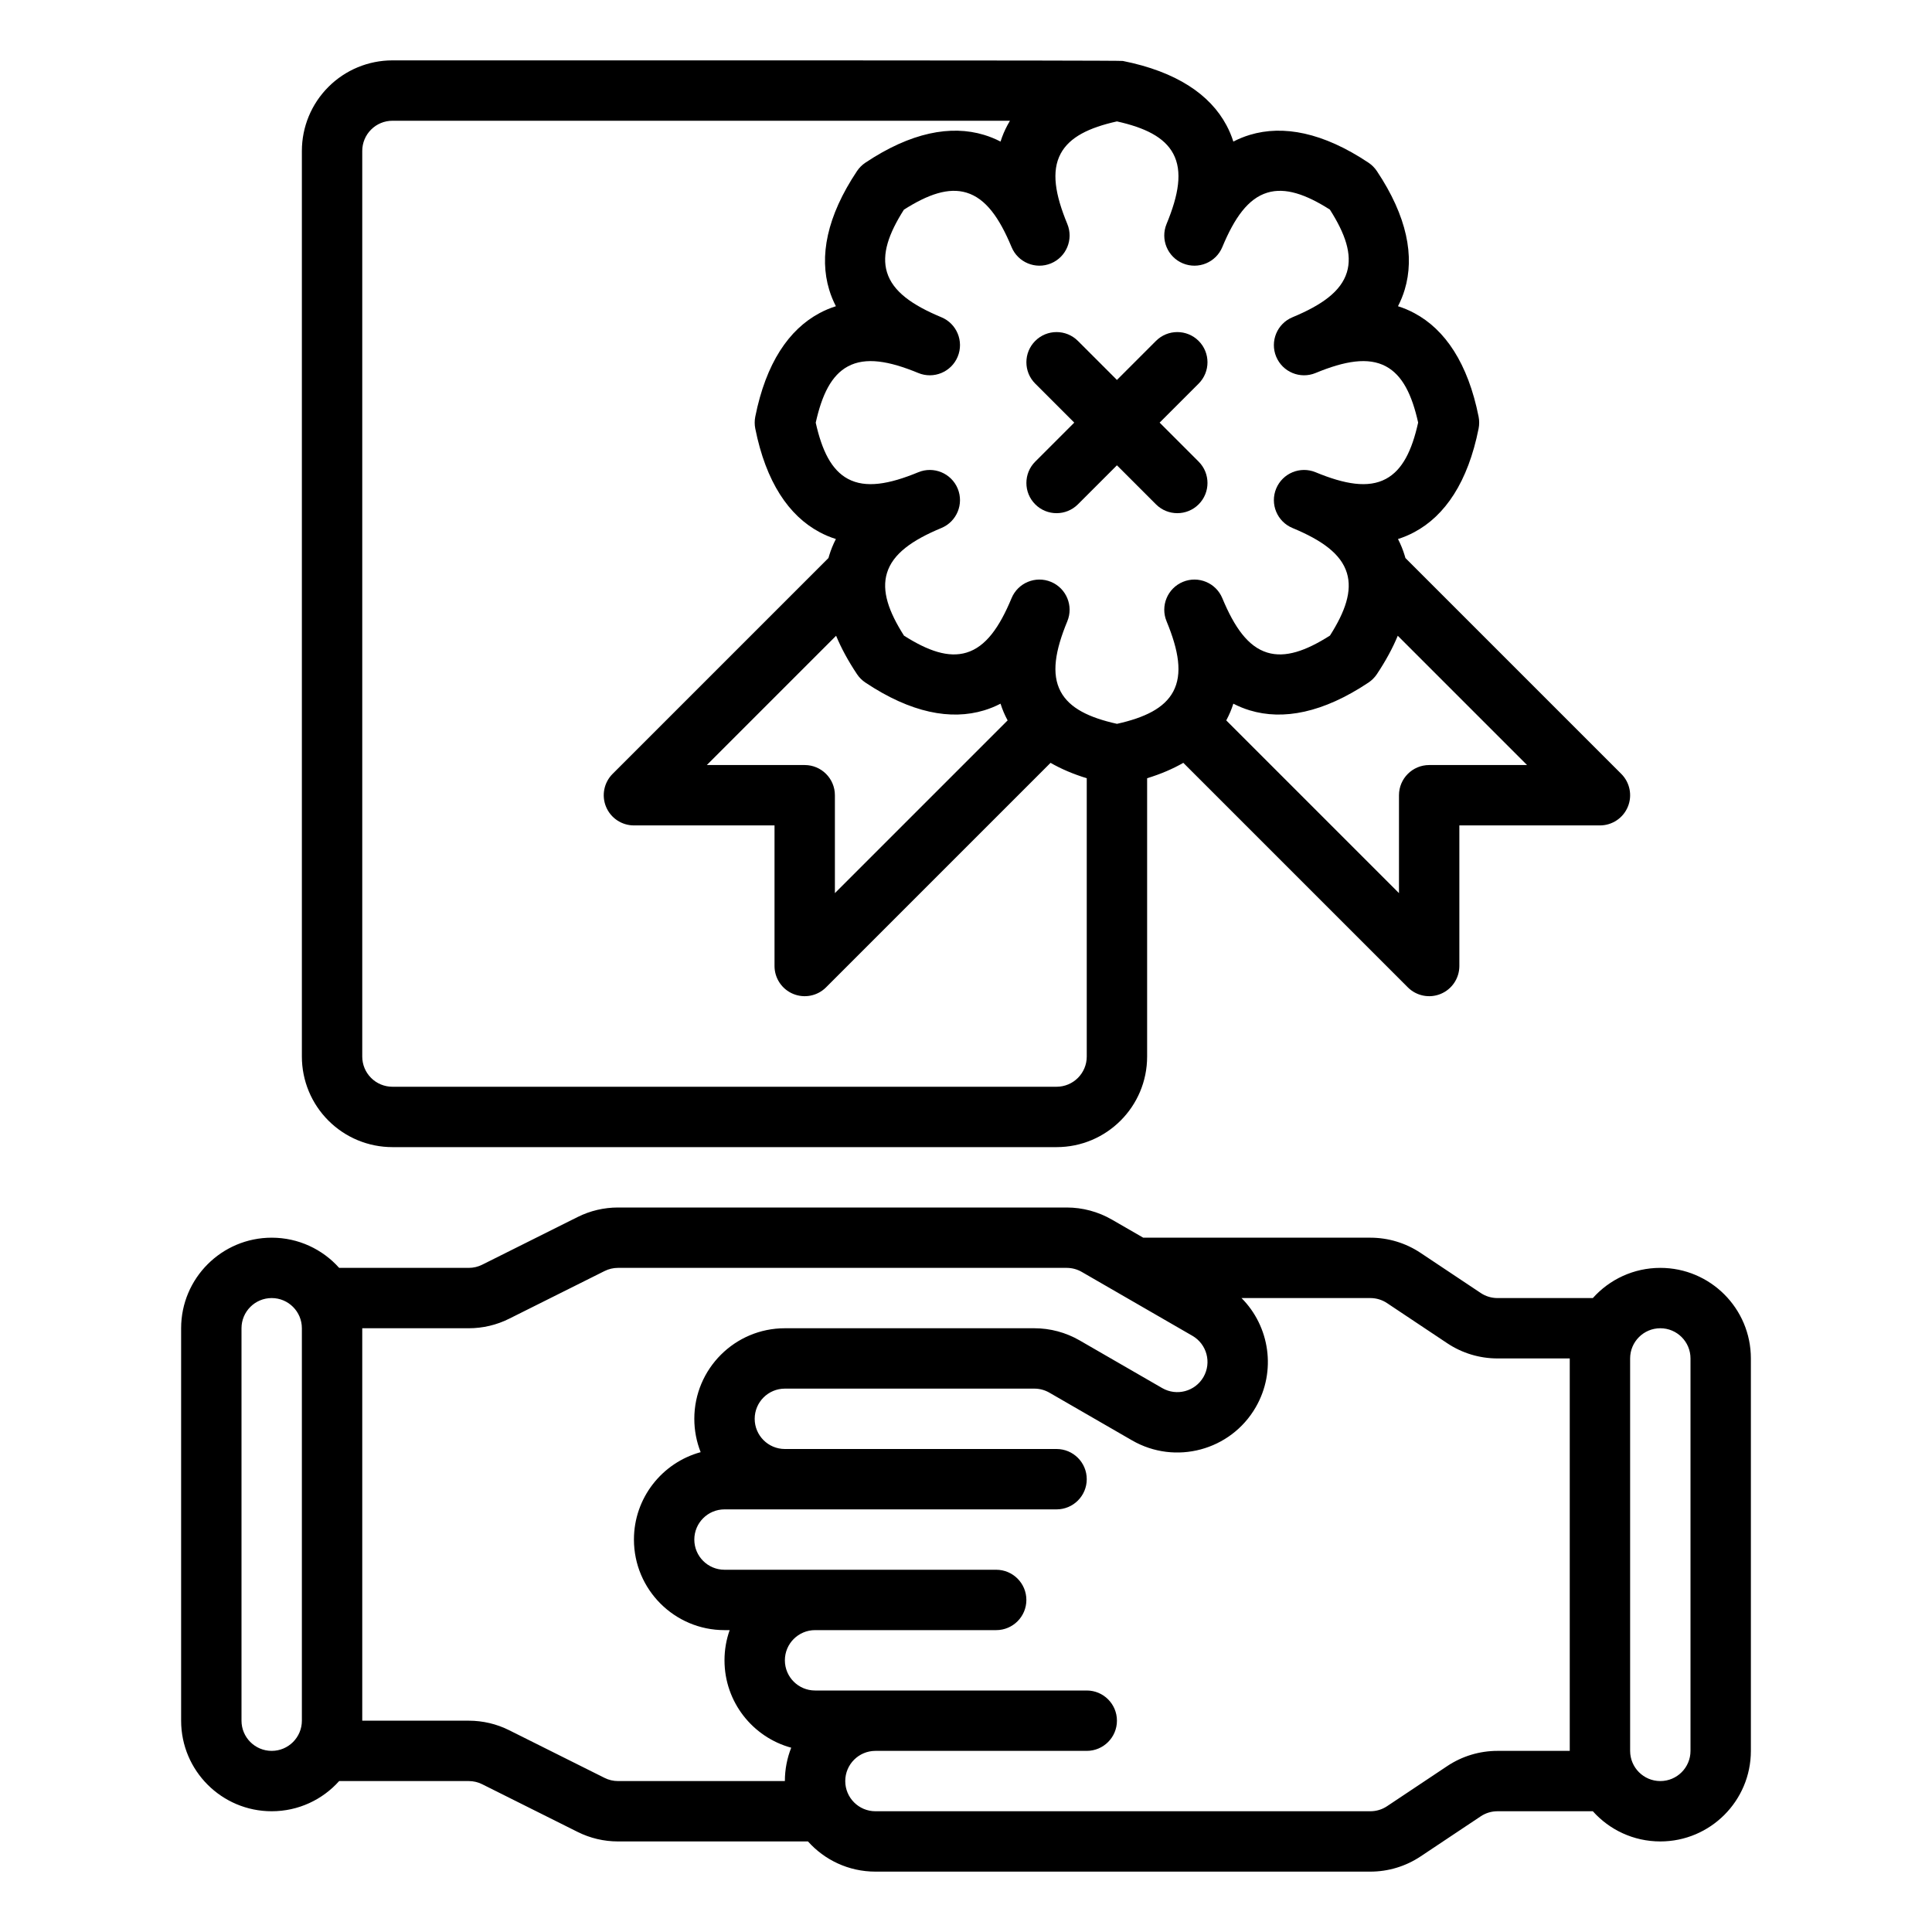
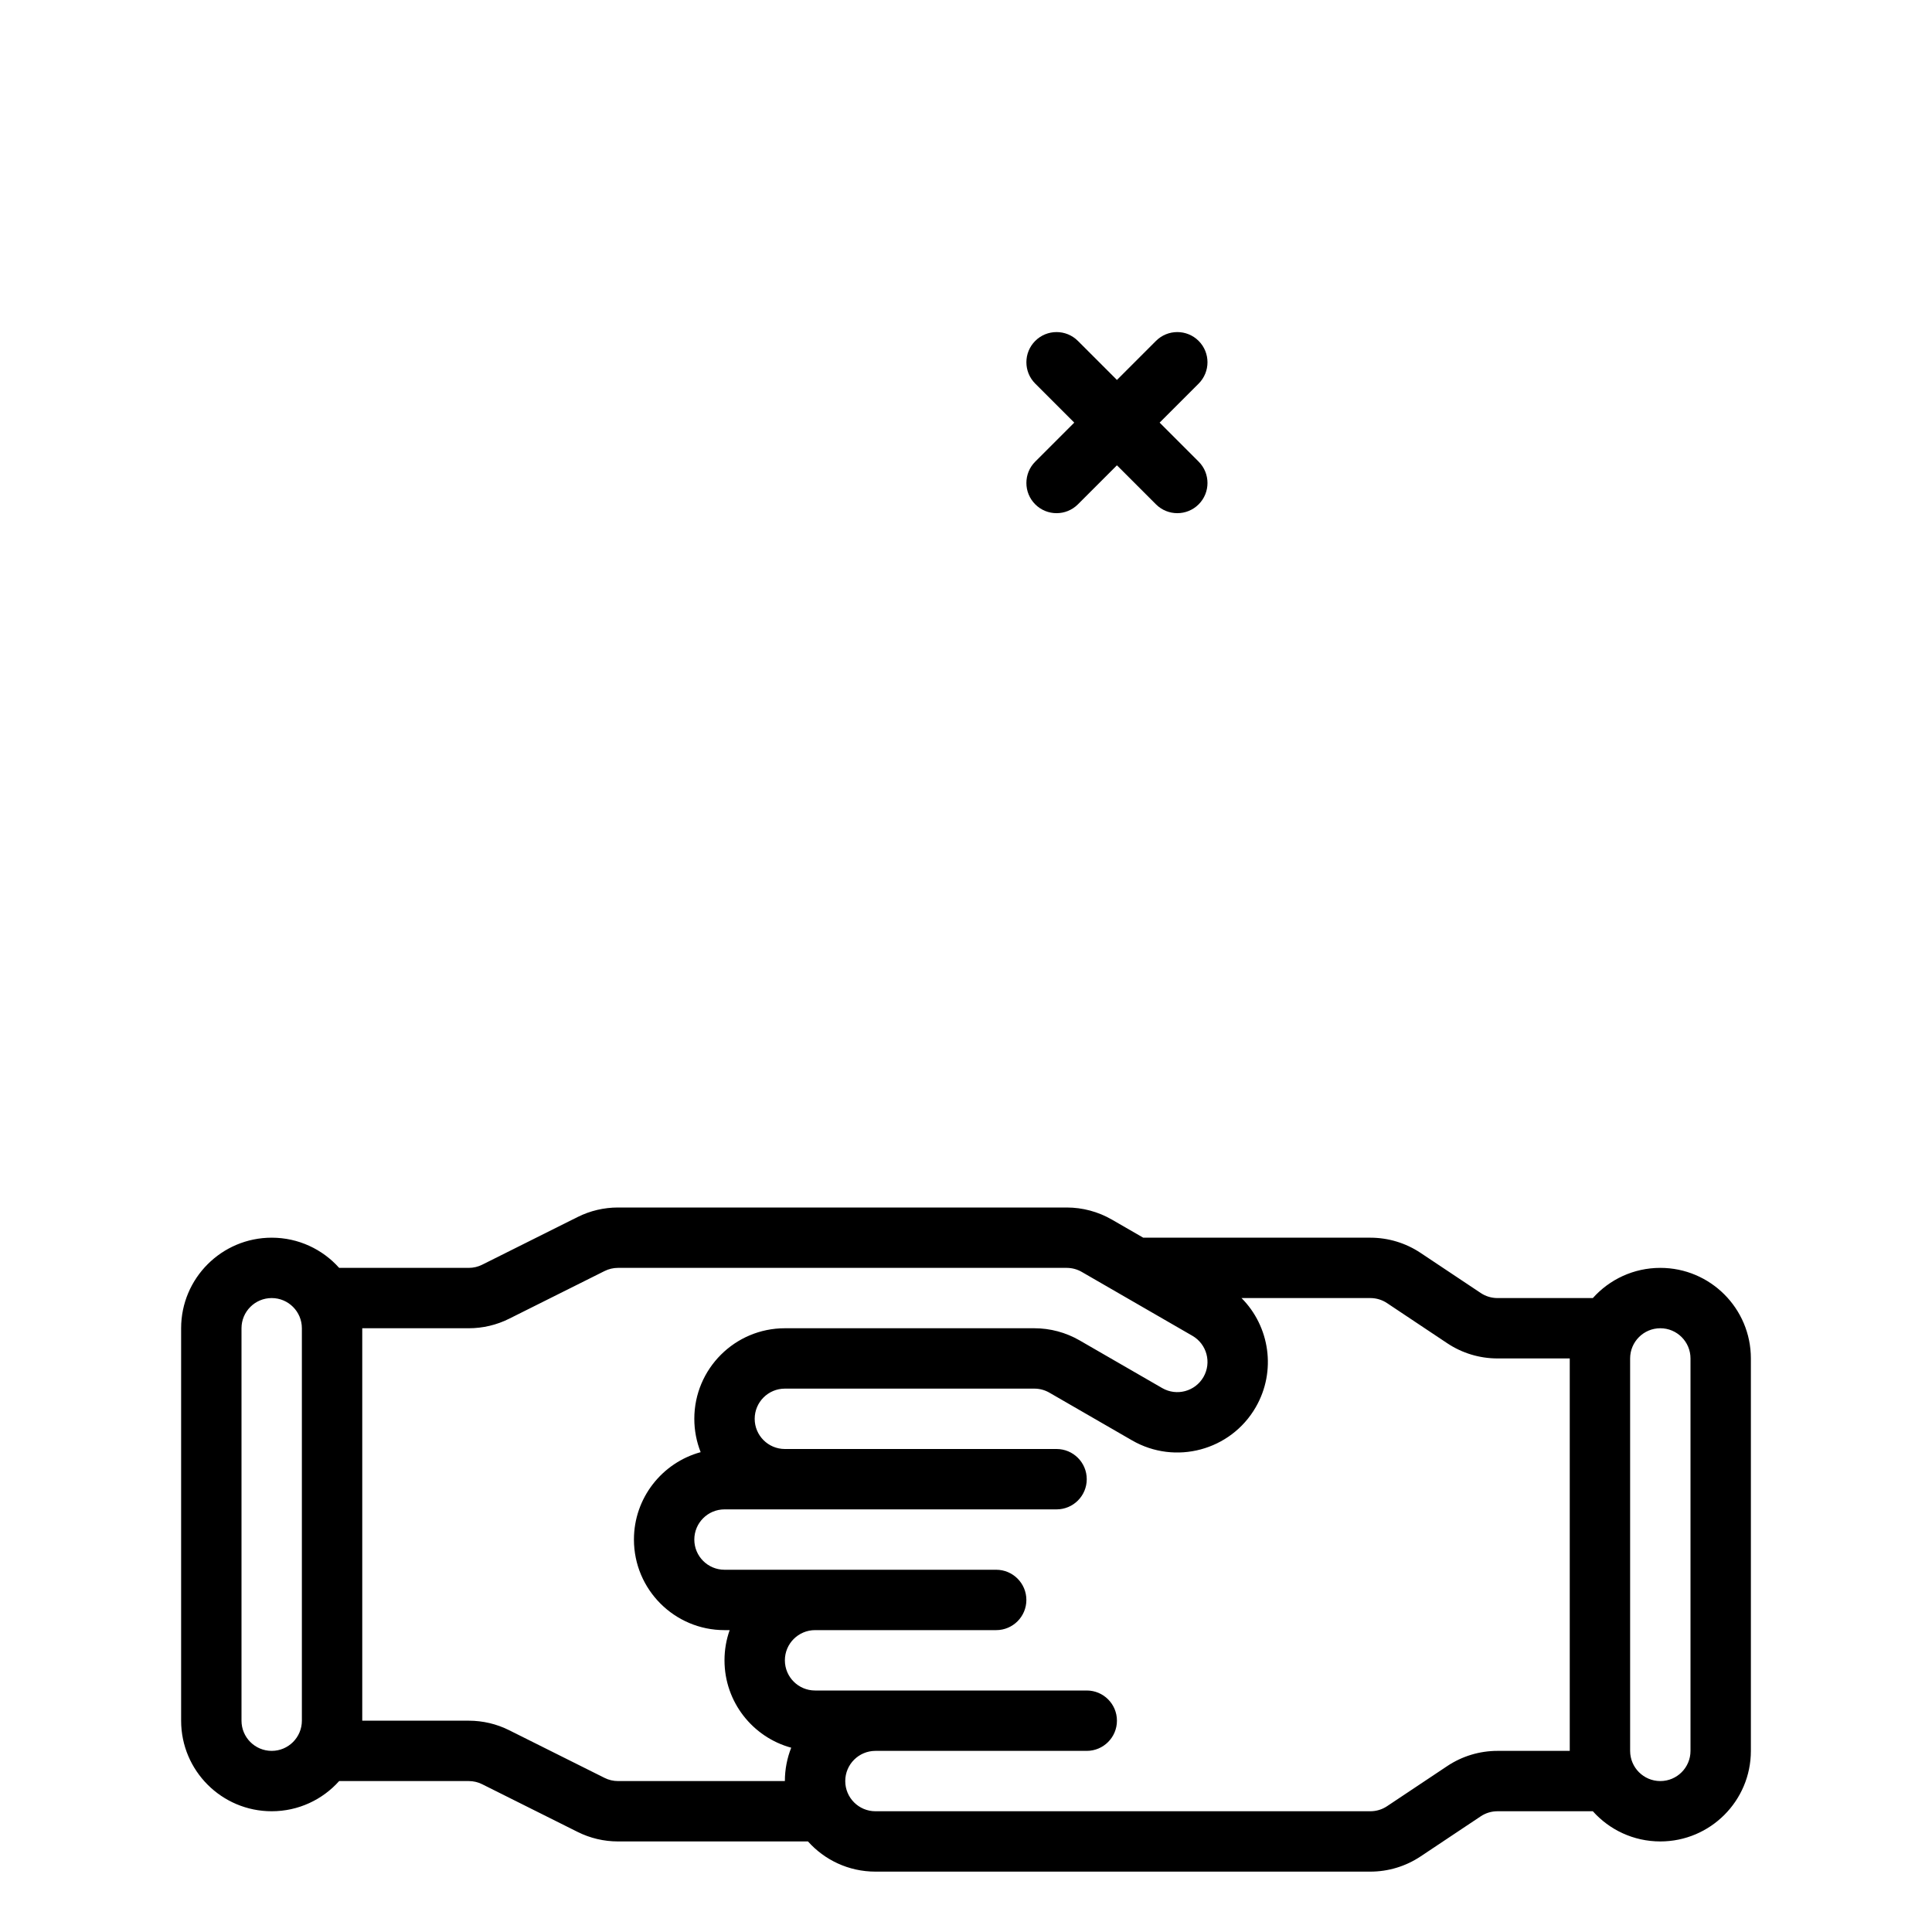
<svg xmlns="http://www.w3.org/2000/svg" viewBox="0 0 64 64" stroke-miterlimit="2" stroke-linejoin="round" fill-rule="evenodd" clip-rule="evenodd">
  <g transform="translate(-313 -417)">
    <g id="Icon">
      <g transform="translate(0 303)">
        <path d="m324.235 156c-.549-.614-1.347-1-2.235-1-1.656 0-3 1.344-3 3v13c0 1.656 1.344 3 3 3 .888 0 1.686-.386 2.235-1h4.293c.155 0 .308.036.447.106l3.156 1.577c.416.209.875.317 1.341.317h6.293c.549.614 1.347 1 2.235 1h16.394c.593 0 1.172-.175 1.665-.504l1.992-1.328c.164-.11.357-.168.555-.168h3.159c.549.614 1.347 1 2.235 1 1.656 0 3-1.344 3-3v-13c0-1.656-1.344-3-3-3-.888 0-1.686.386-2.235 1h-3.159c-.198 0-.391-.058-.555-.168l-1.992-1.328c-.493-.329-1.072-.504-1.665-.504h-7.523l-1.036-.598c-.456-.263-.973-.402-1.5-.402-2.449 0-12.552 0-14.863 0-.466 0-.925.108-1.341.317l-3.156 1.577c-.139.07-.292.106-.447.106zm40.765 3h-2.394c-.593 0-1.172-.175-1.665-.504l-1.992-1.328c-.164-.11-.357-.168-.555-.168h-4.267c.933.937 1.163 2.417.471 3.616-.828 1.434-2.664 1.926-4.098 1.098 0 0-1.85-1.068-2.737-1.58-.152-.088-.324-.134-.5-.134h-8.263c-.552 0-1 .448-1 1s.448 1 1 1h9c.552 0 1 .448 1 1s-.448 1-1 1h-11c-.552 0-1 .448-1 1s.448 1 1 1h9c.552 0 1 .448 1 1s-.448 1-1 1h-6c-.552 0-1 .448-1 1s.448 1 1 1h9c.552 0 1 .448 1 1s-.448 1-1 1h-7c-.552 0-1 .448-1 1s.448 1 1 1h16.394c.198 0 .391-.058.555-.168l1.992-1.328c.493-.329 1.072-.504 1.665-.504h2.394zm-40 12h3.528c.466 0 .925.108 1.341.317l3.156 1.577c.139.07.292.106.447.106h5.528c0-.39.075-.763.21-1.105-1.273-.347-2.21-1.512-2.21-2.895 0-.351.06-.687.171-1h-.171c-1.656 0-3-1.344-3-3 0-1.383.937-2.548 2.21-2.895-.135-.342-.21-.715-.21-1.105 0-1.656 1.344-3 3-3h8.263c.527 0 1.044.139 1.5.402.887.512 2.737 1.58 2.737 1.58.478.276 1.09.112 1.366-.366s.112-1.09-.366-1.366c0 0-3.665-2.116-3.665-2.116-.152-.088-.325-.134-.5-.134h-14.863c-.155 0-.308.036-.447.106l-3.156 1.577c-.416.209-.875.317-1.341.317h-3.528zm44-12v13c0 .552-.448 1-1 1s-1-.448-1-1v-13c0-.552.448-1 1-1s1 .448 1 1zm-46-1v13c0 .552-.448 1-1 1s-1-.448-1-1v-13c0-.552.448-1 1-1s1 .448 1 1z" />
      </g>
      <path d="m350 429.586-1.293-1.293c-.39-.39-1.024-.39-1.414 0s-.39 1.024 0 1.414l1.293 1.293-1.293 1.293c-.39.39-.39 1.024 0 1.414s1.024.39 1.414 0l1.293-1.293 1.293 1.293c.39.39 1.024.39 1.414 0s.39-1.024 0-1.414l-1.293-1.293 1.293-1.293c.39-.39.39-1.024 0-1.414s-1.024-.39-1.414 0z" />
-       <path d="m350.195 419.019c-.129-.025-18.104-.019-24.195-.019-.796 0-1.559.316-2.121.879-.563.562-.879 1.325-.879 2.121v30c0 .796.316 1.559.879 2.121.562.563 1.325.879 2.121.879h22c1.657 0 3-1.343 3-3v-9.22c.453-.139.852-.31 1.199-.51l7.437 7.437c.286.286.716.372 1.09.217s.617-.52.617-.924v-4.657h4.657c.404 0 .769-.243.924-.617s.069-.804-.217-1.09l-7.151-7.151c-.008-.028-.016-.055-.024-.083-.056-.186-.13-.368-.222-.546.191-.06.372-.137.543-.229 1.014-.542 1.774-1.655 2.128-3.432.025-.129.025-.261 0-.39-.354-1.777-1.114-2.89-2.128-3.432-.171-.092-.352-.169-.543-.229.092-.178.166-.36.222-.546.333-1.101.084-2.425-.922-3.932-.073-.109-.167-.203-.276-.276-1.507-1.006-2.831-1.255-3.932-.922-.186.056-.368.13-.546.222-.06-.191-.137-.372-.229-.543-.542-1.014-1.655-1.774-3.432-2.128zm-3.739 1.981h-20.456c-.265 0-.52.105-.707.293-.188.187-.293.442-.293.707v30c0 .265.105.52.293.707.187.188.442.293.707.293h22c.552 0 1-.448 1-1v-9.22c-.453-.139-.852-.31-1.199-.51l-7.437 7.437c-.286.286-.716.372-1.09.217s-.617-.52-.617-.924v-4.657h-4.657c-.404 0-.769-.243-.924-.617s-.069-.804.217-1.09l7.151-7.151c.008-.028.016-.055.024-.083.056-.186.13-.368.222-.546-.191-.06-.372-.137-.543-.229-1.014-.542-1.774-1.655-2.128-3.432-.025-.129-.025-.261 0-.39.354-1.777 1.114-2.89 2.128-3.432.171-.092.352-.169.543-.229-.092-.178-.166-.36-.222-.546-.333-1.101-.084-2.425.922-3.932.073-.109.167-.203.276-.276 1.507-1.006 2.831-1.255 3.932-.922.186.056.368.13.546.222.06-.191.137-.372.229-.543.026-.05.054-.099.083-.147zm12.847 17.06c-.169.408-.399.833-.693 1.274-.073.109-.167.203-.276.276-1.507 1.006-2.831 1.255-3.932.922-.186-.056-.368-.13-.546-.222-.06.191-.137.372-.229.543l-.006.011 5.722 5.722v-3.243c0-.552.448-1 1-1h3.243zm-18.606 0-4.283 4.283h3.243c.552 0 1 .448 1 1v3.243l5.722-5.722-.006-.011c-.092-.171-.169-.352-.229-.543-.178.092-.36.166-.546.222-1.101.333-2.425.084-3.932-.922-.109-.073-.203-.167-.276-.276-.294-.441-.524-.866-.693-1.274zm9.305-17.038c.923.206 1.568.519 1.862 1.068.314.587.181 1.359-.22 2.329-.211.51.031 1.094.541 1.306.51.211 1.095-.031 1.306-.541.403-.969.854-1.609 1.491-1.802.596-.181 1.274.054 2.072.561.51.802.745 1.479.564 2.075-.193.637-.833 1.088-1.802 1.491-.51.211-.752.796-.541 1.306.212.51.796.752 1.306.541.97-.401 1.742-.534 2.329-.22.549.294.862.939 1.068 1.862-.206.927-.519 1.572-1.068 1.866-.587.314-1.359.181-2.329-.22-.51-.211-1.094.031-1.306.541-.211.51.031 1.095.541 1.306.969.403 1.609.854 1.802 1.491.181.596-.054 1.274-.561 2.072-.802.51-1.479.745-2.075.564-.637-.193-1.088-.833-1.491-1.802-.211-.51-.796-.752-1.306-.541-.51.212-.752.796-.541 1.306.401.97.534 1.742.22 2.329-.294.549-.939.862-1.862 1.068-.927-.206-1.572-.519-1.866-1.068-.314-.587-.181-1.359.22-2.329.211-.51-.031-1.094-.541-1.306-.51-.211-1.095.031-1.306.541-.403.969-.854 1.609-1.491 1.802-.596.181-1.274-.054-2.072-.561-.51-.802-.745-1.479-.564-2.075.193-.637.833-1.088 1.802-1.491.51-.211.752-.796.541-1.306-.212-.51-.796-.752-1.306-.541-.97.401-1.742.534-2.329.22-.549-.294-.862-.939-1.068-1.862.206-.927.519-1.572 1.068-1.866.587-.314 1.359-.181 2.329.22.51.211 1.094-.031 1.306-.541.211-.51-.031-1.095-.541-1.306-.969-.403-1.609-.854-1.802-1.491-.181-.596.054-1.274.561-2.072.802-.51 1.479-.745 2.075-.564.637.193 1.088.833 1.491 1.802.211.51.796.752 1.306.541.51-.212.752-.796.541-1.306-.401-.97-.534-1.742-.22-2.329.294-.549.939-.862 1.862-1.068z" />
    </g>
  </g>
</svg>